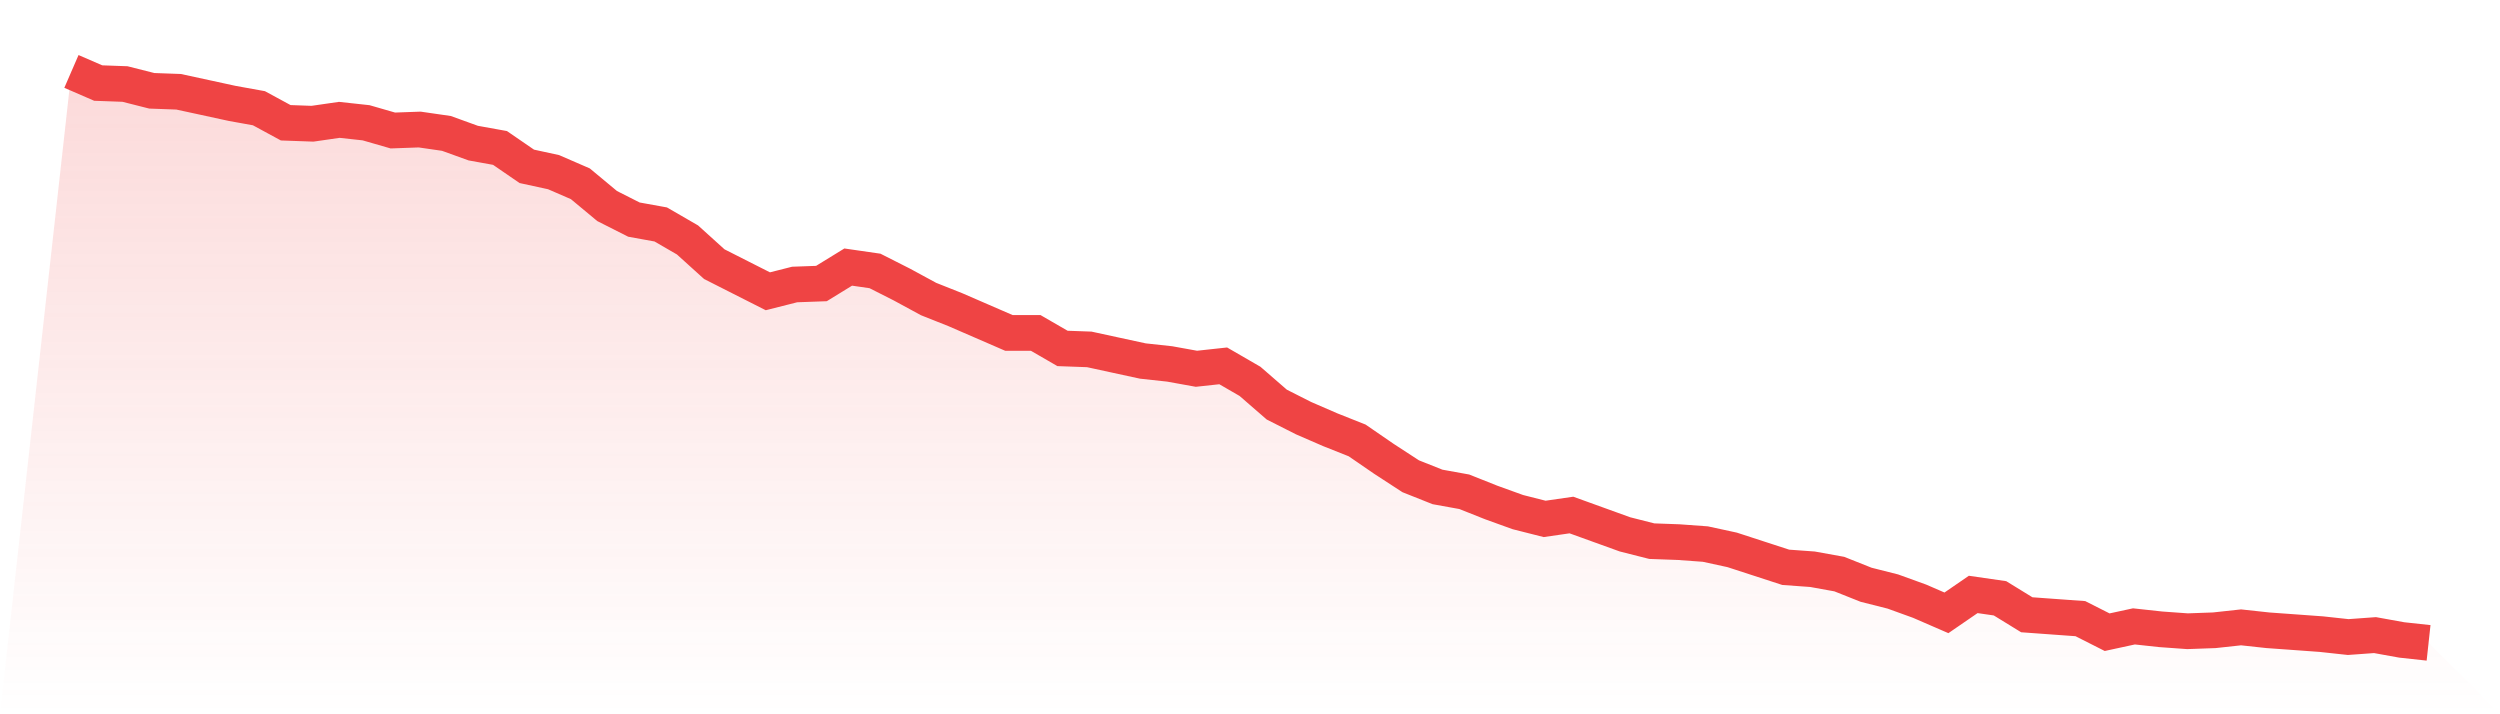
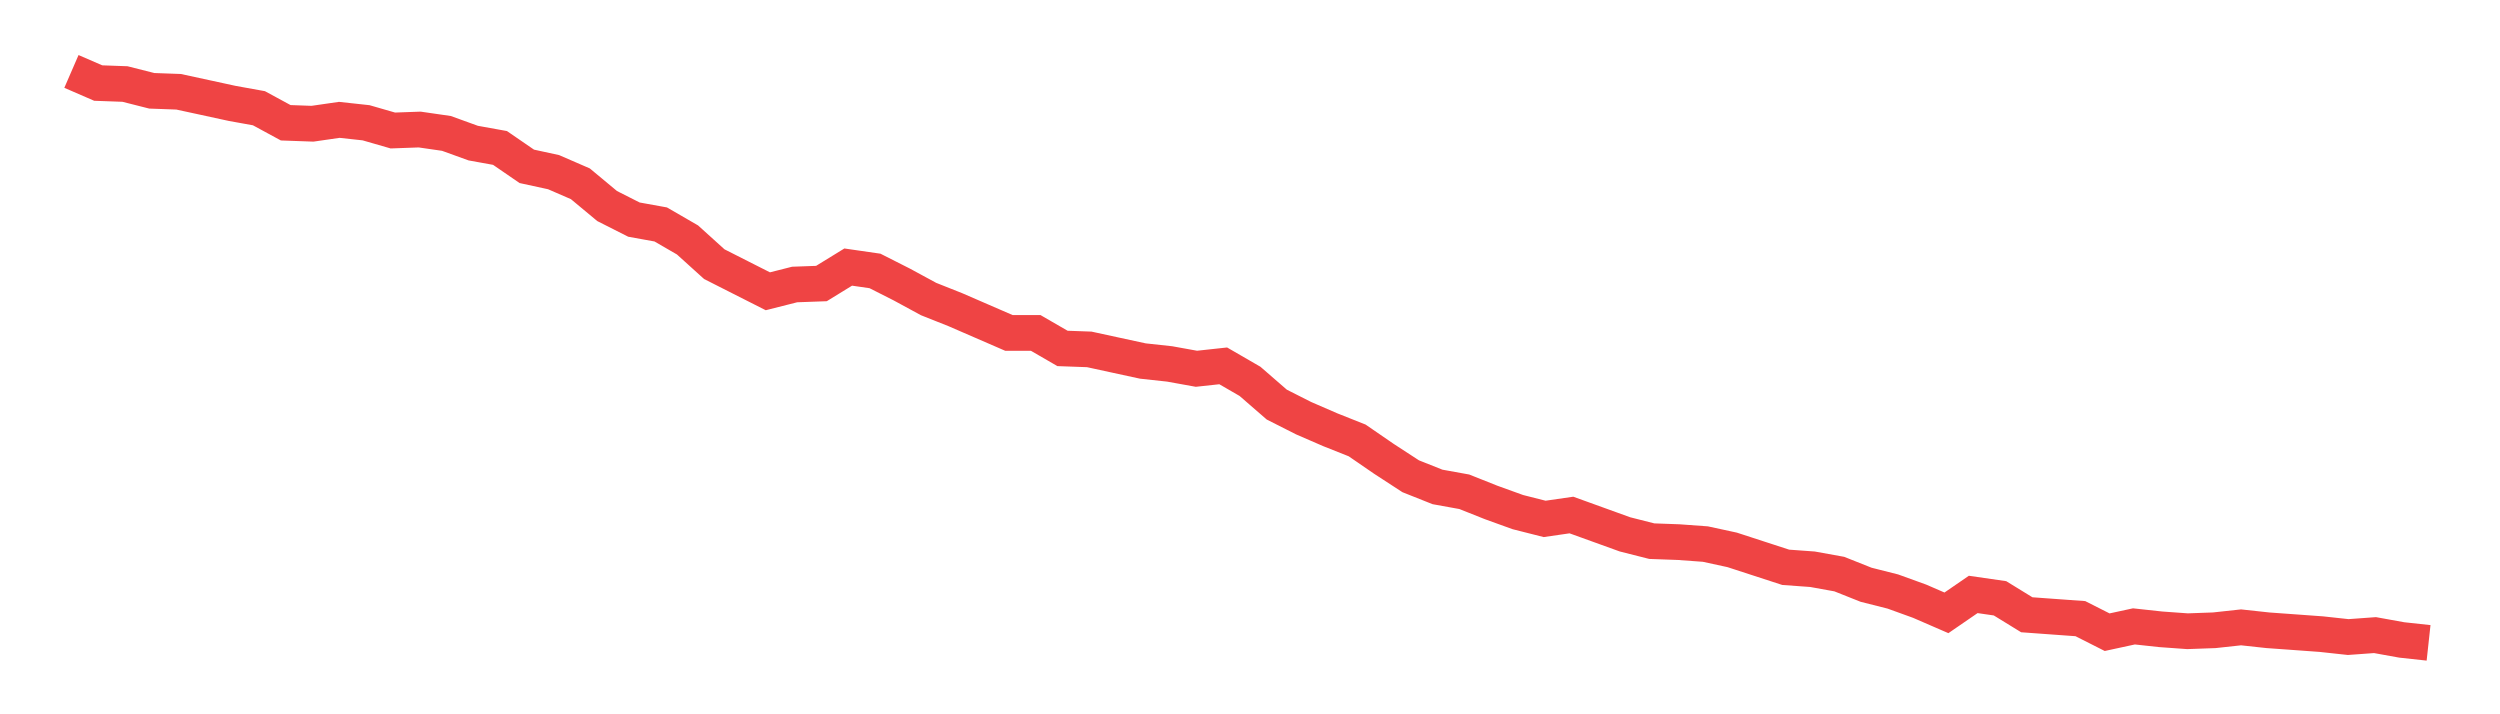
<svg xmlns="http://www.w3.org/2000/svg" viewBox="0 0 140 40">
  <defs>
    <linearGradient id="gradient" x1="0" x2="0" y1="0" y2="1">
      <stop offset="0%" stop-color="#ef4444" stop-opacity="0.2" />
      <stop offset="100%" stop-color="#ef4444" stop-opacity="0" />
    </linearGradient>
  </defs>
-   <path d="M4,4 L4,4 L5.5,4.651 L7,4.705 L8.5,5.085 L10,5.139 L11.5,5.464 L13,5.79 L14.5,6.061 L16,6.875 L17.5,6.929 L19,6.712 L20.5,6.875 L22,7.308 L23.5,7.254 L25,7.471 L26.5,8.014 L28,8.285 L29.5,9.315 L31,9.641 L32.5,10.292 L34,11.539 L35.5,12.298 L37,12.569 L38.5,13.437 L40,14.793 L41.5,15.553 L43,16.312 L44.5,15.932 L46,15.878 L47.5,14.956 L49,15.173 L50.5,15.932 L52,16.746 L53.5,17.342 L55,17.993 L56.5,18.644 L58,18.644 L59.5,19.512 L61,19.566 L62.5,19.892 L64,20.217 L65.5,20.38 L67,20.651 L68.5,20.488 L70,21.356 L71.5,22.658 L73,23.417 L74.5,24.068 L76,24.664 L77.5,25.695 L79,26.671 L80.5,27.268 L82,27.539 L83.5,28.136 L85,28.678 L86.5,29.058 L88,28.841 L89.5,29.383 L91,29.925 L92.5,30.305 L94,30.359 L95.5,30.468 L97,30.793 L98.5,31.281 L100,31.769 L101.5,31.878 L103,32.149 L104.5,32.746 L106,33.125 L107.5,33.668 L109,34.319 L110.5,33.288 L112,33.505 L113.5,34.427 L115,34.536 L116.5,34.644 L118,35.403 L119.5,35.078 L121,35.241 L122.5,35.349 L124,35.295 L125.5,35.132 L127,35.295 L128.5,35.403 L130,35.512 L131.5,35.675 L133,35.566 L134.5,35.837 L136,36 L140,40 L0,40 z" fill="url(#gradient)" />
  <path d="M4,4 L4,4 L5.5,4.651 L7,4.705 L8.5,5.085 L10,5.139 L11.5,5.464 L13,5.79 L14.5,6.061 L16,6.875 L17.5,6.929 L19,6.712 L20.5,6.875 L22,7.308 L23.5,7.254 L25,7.471 L26.5,8.014 L28,8.285 L29.5,9.315 L31,9.641 L32.5,10.292 L34,11.539 L35.5,12.298 L37,12.569 L38.5,13.437 L40,14.793 L41.5,15.553 L43,16.312 L44.5,15.932 L46,15.878 L47.5,14.956 L49,15.173 L50.5,15.932 L52,16.746 L53.5,17.342 L55,17.993 L56.5,18.644 L58,18.644 L59.5,19.512 L61,19.566 L62.5,19.892 L64,20.217 L65.5,20.38 L67,20.651 L68.5,20.488 L70,21.356 L71.5,22.658 L73,23.417 L74.5,24.068 L76,24.664 L77.5,25.695 L79,26.671 L80.5,27.268 L82,27.539 L83.5,28.136 L85,28.678 L86.5,29.058 L88,28.841 L89.5,29.383 L91,29.925 L92.5,30.305 L94,30.359 L95.5,30.468 L97,30.793 L98.5,31.281 L100,31.769 L101.5,31.878 L103,32.149 L104.5,32.746 L106,33.125 L107.5,33.668 L109,34.319 L110.5,33.288 L112,33.505 L113.5,34.427 L115,34.536 L116.5,34.644 L118,35.403 L119.5,35.078 L121,35.241 L122.5,35.349 L124,35.295 L125.5,35.132 L127,35.295 L128.5,35.403 L130,35.512 L131.5,35.675 L133,35.566 L134.5,35.837 L136,36" fill="none" stroke="#ef4444" stroke-width="2" />
</svg>